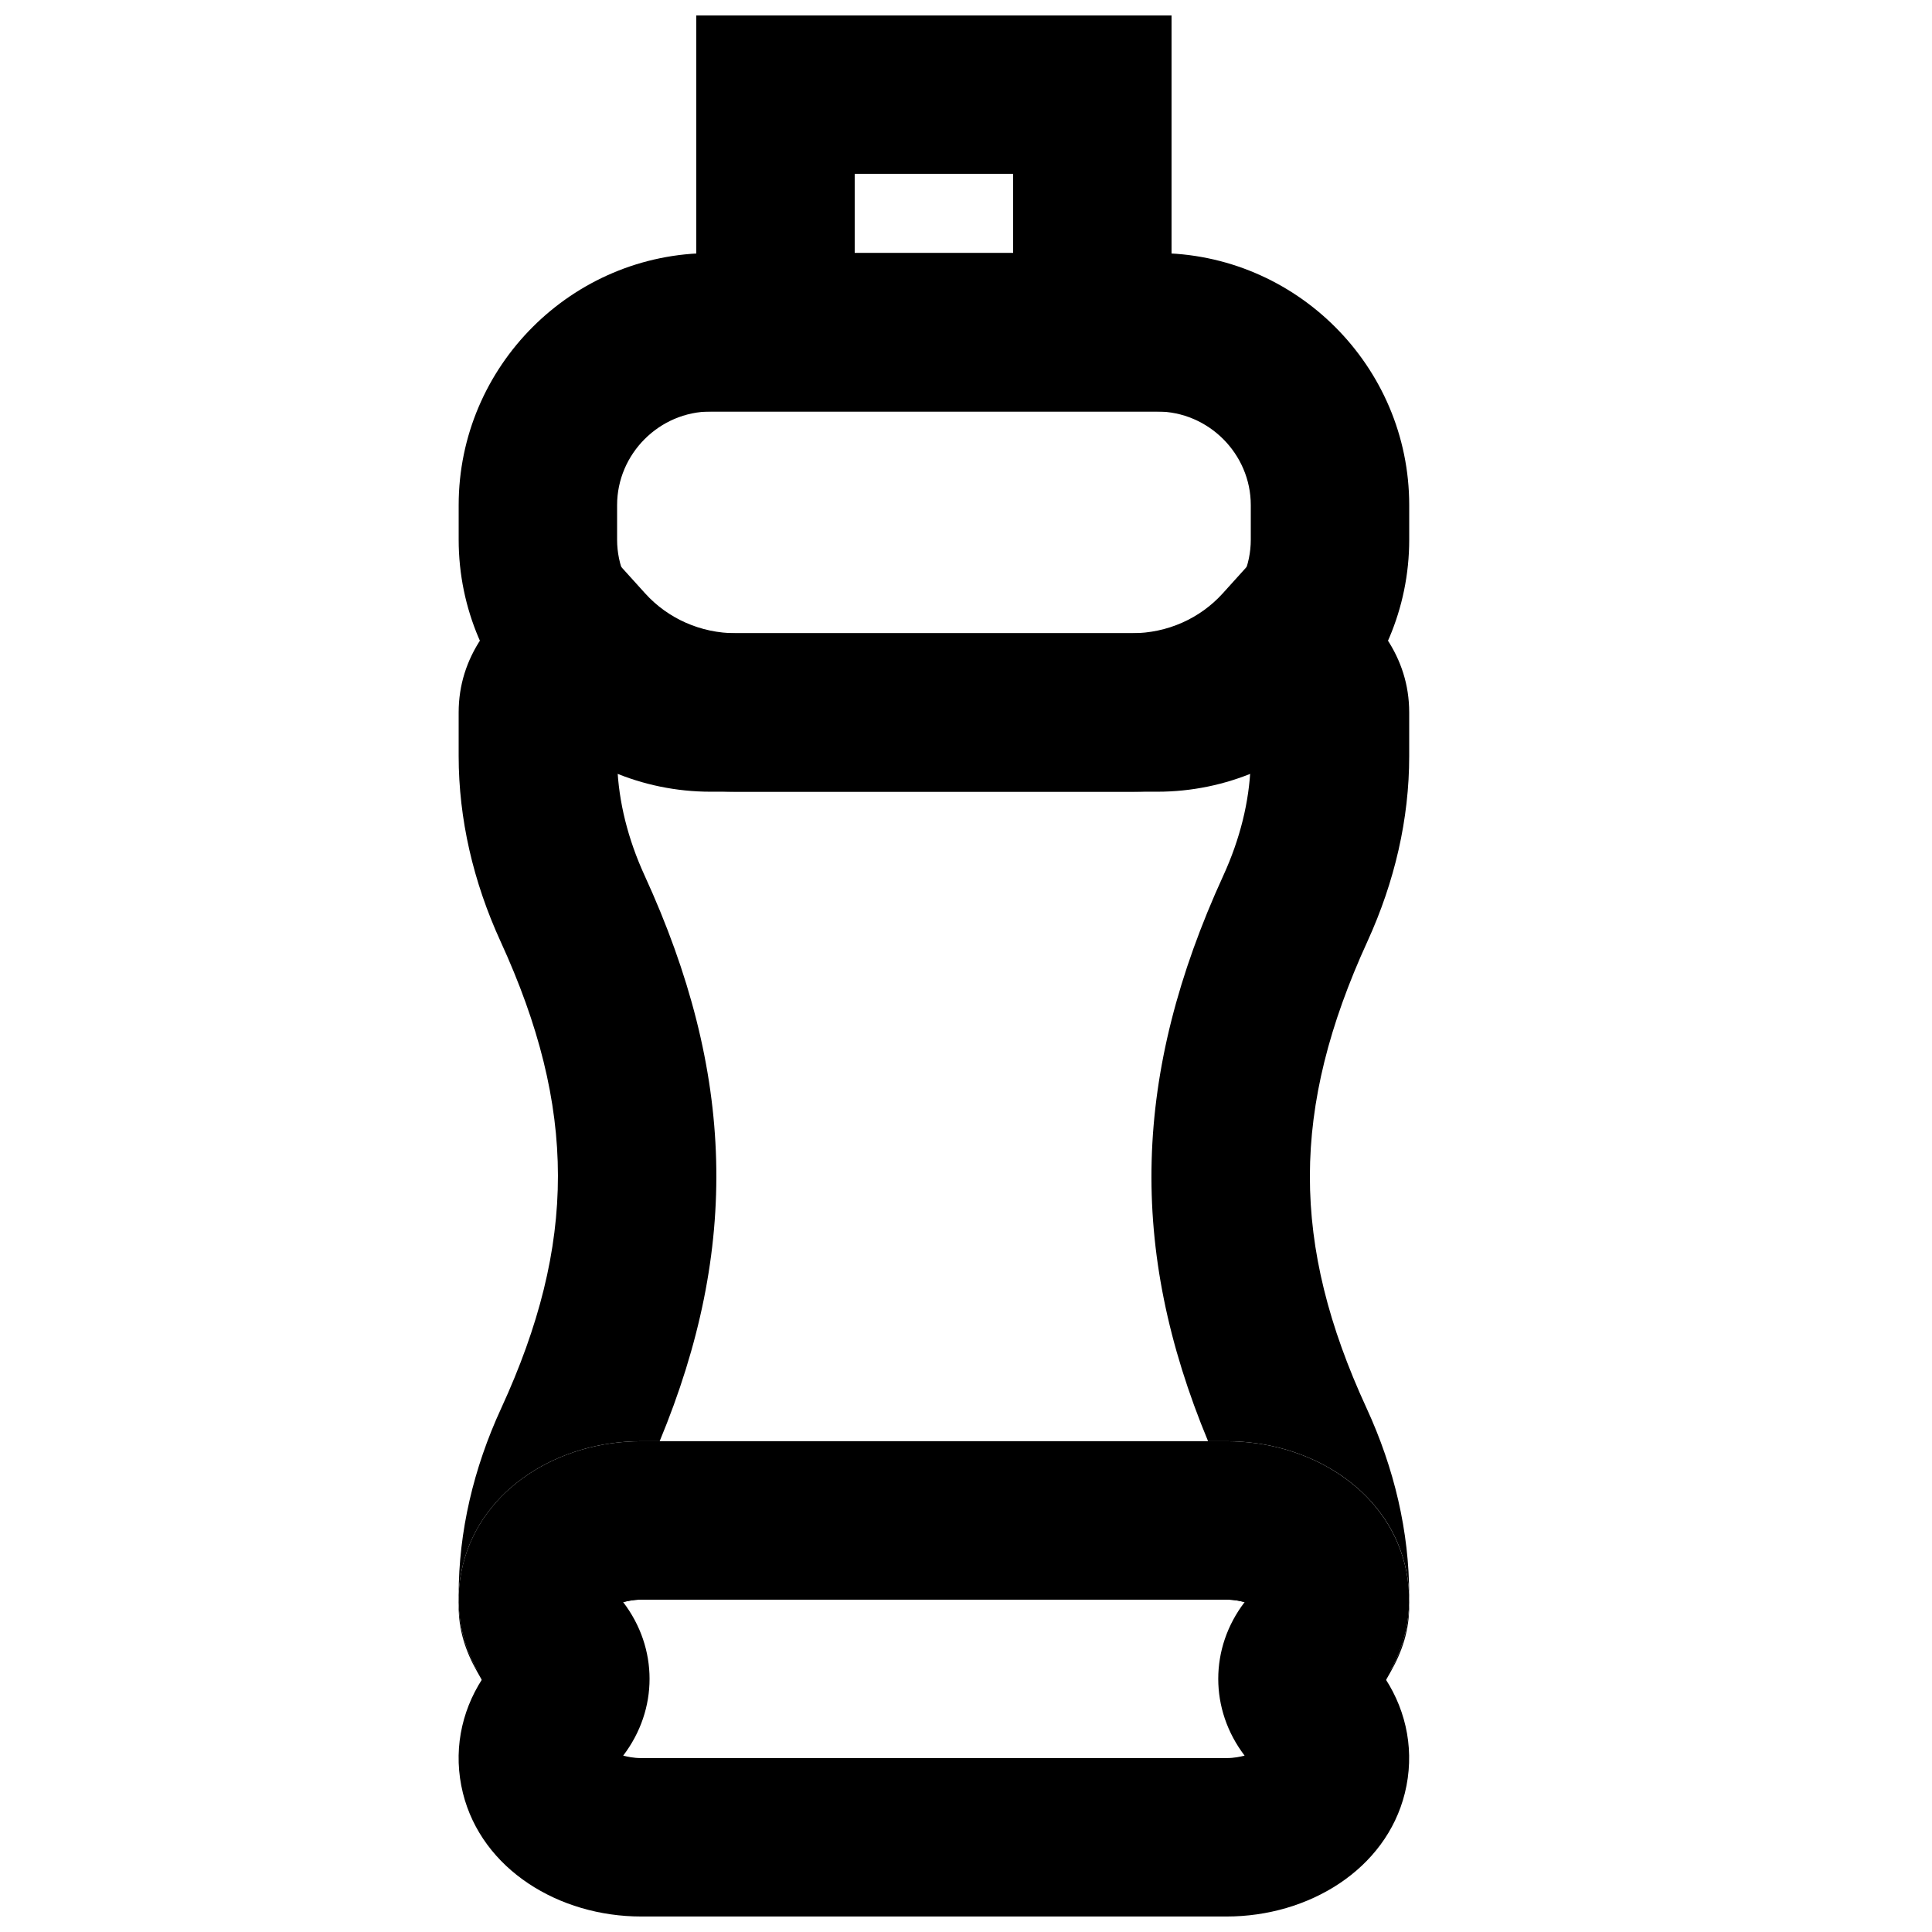
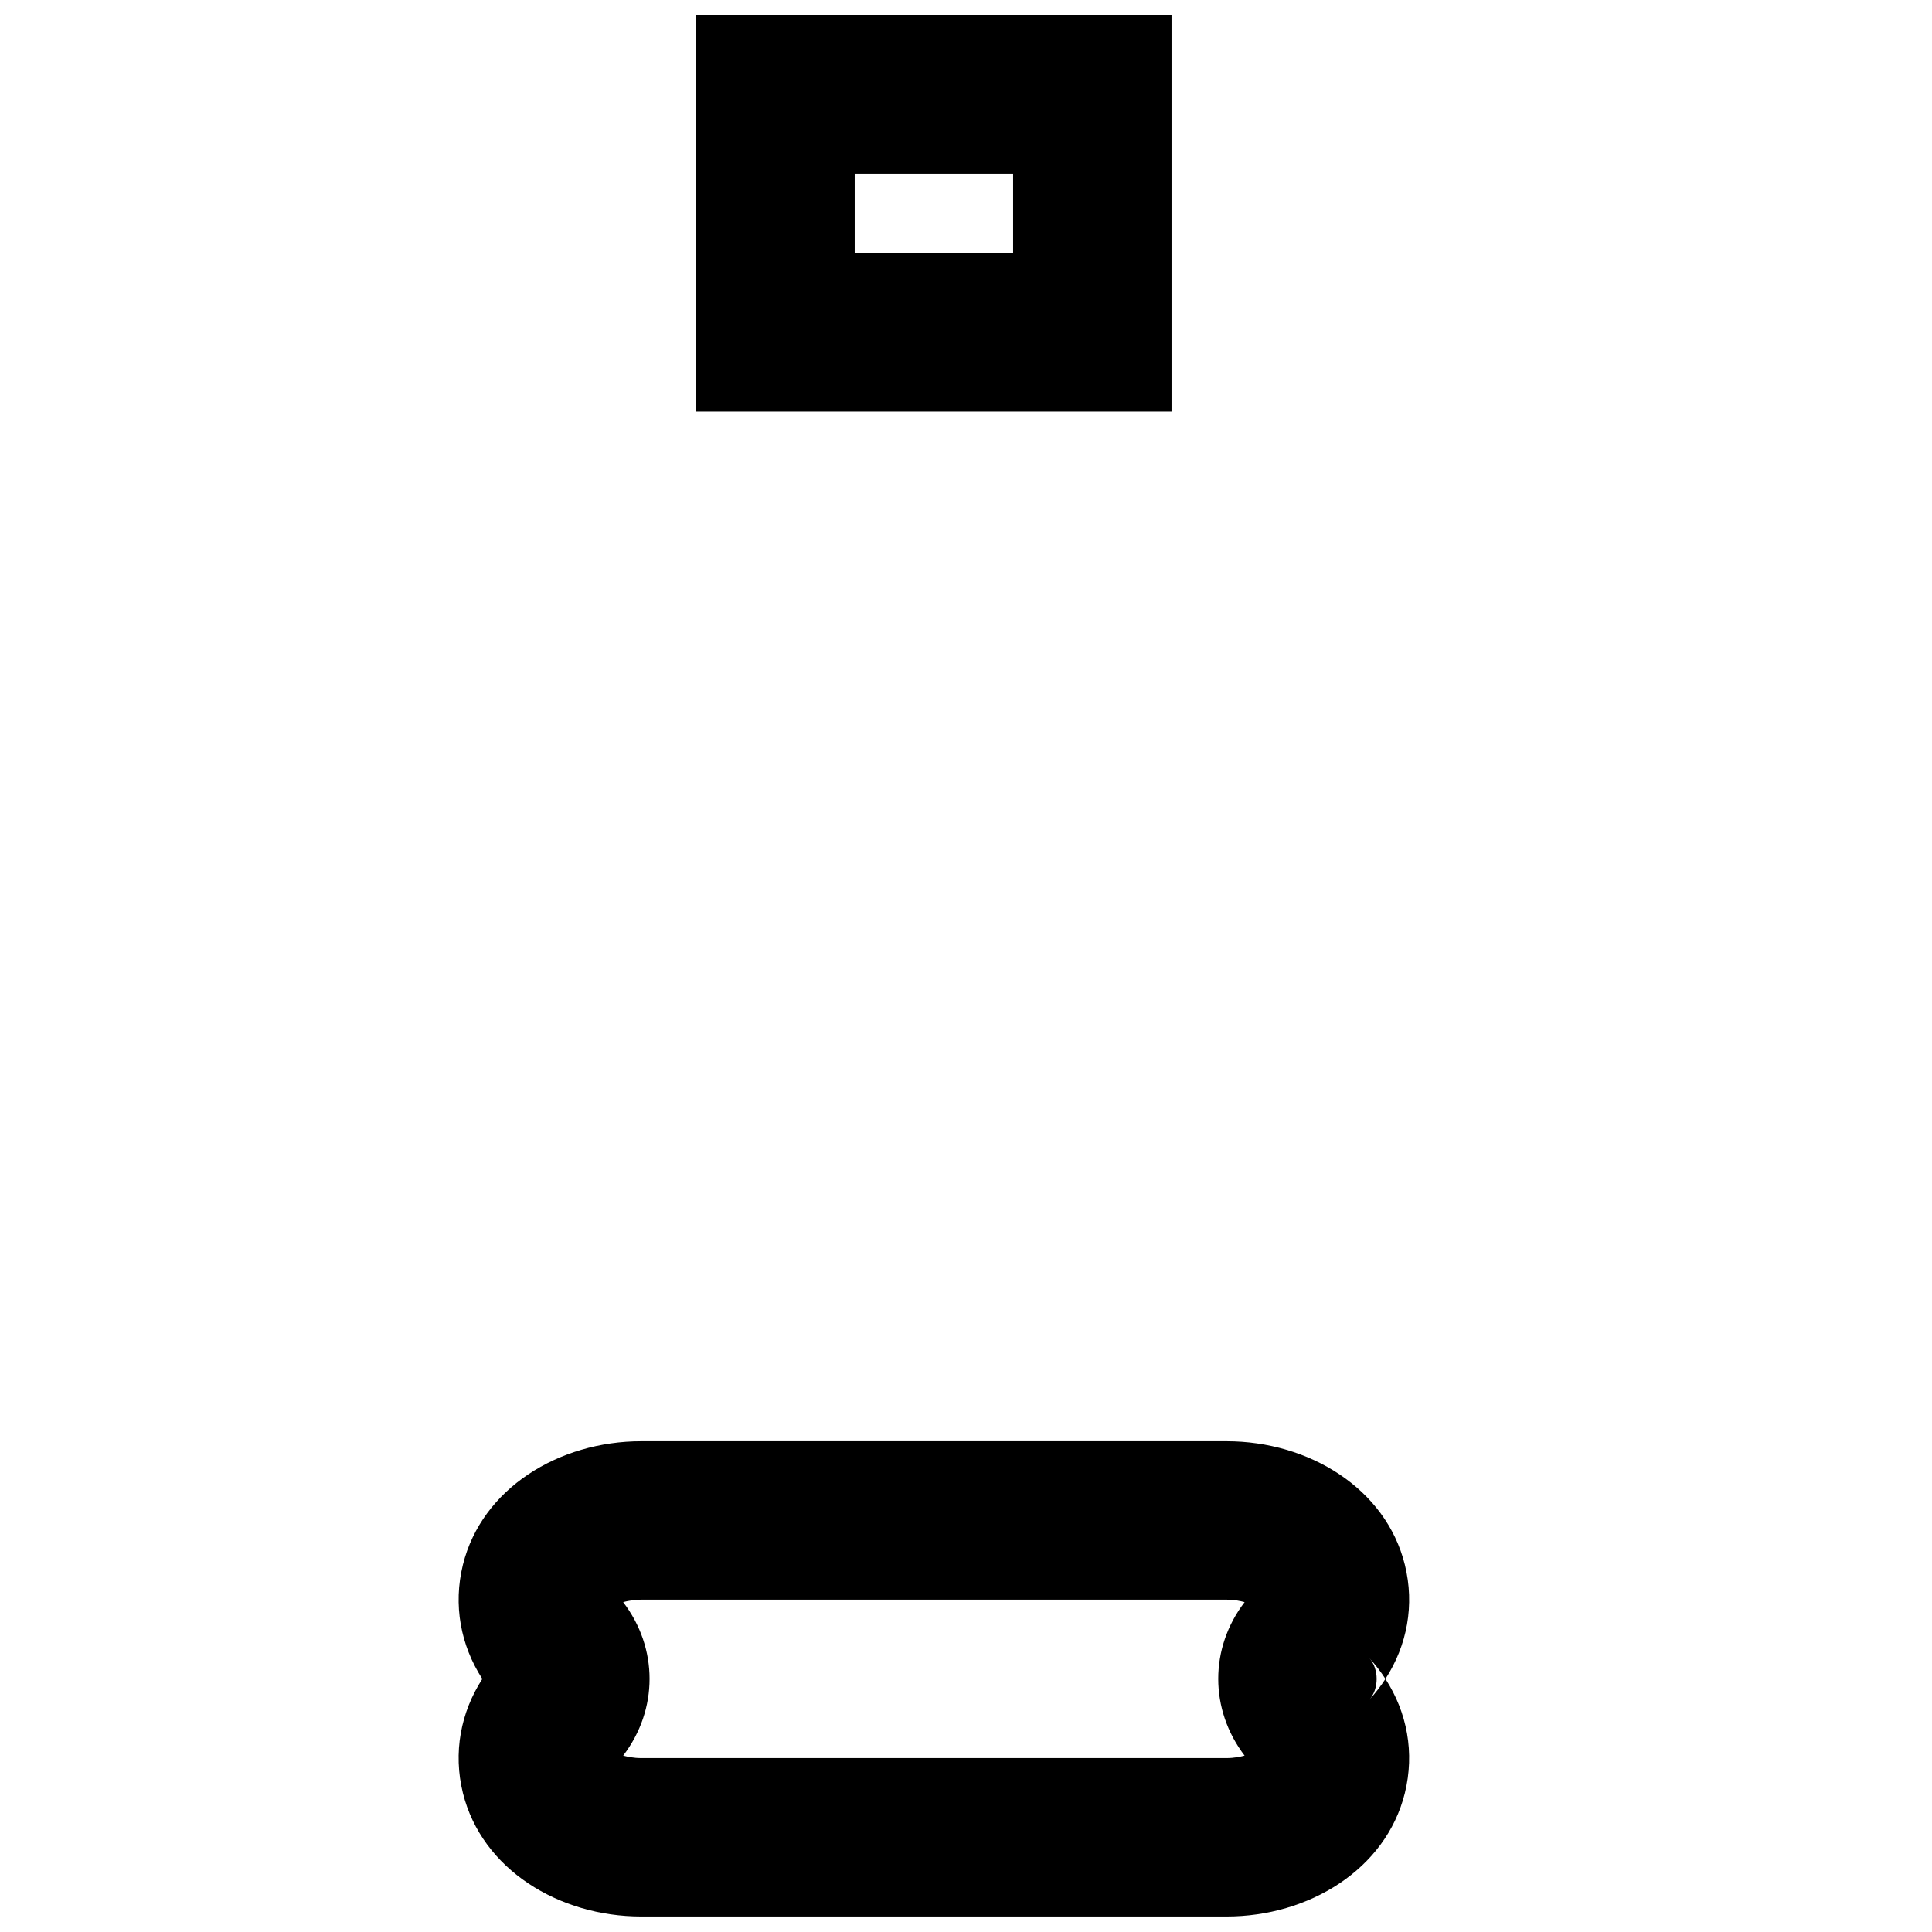
<svg xmlns="http://www.w3.org/2000/svg" width="800px" height="800px" version="1.1" viewBox="144 144 512 512">
  <defs>
    <clipPath id="b">
      <path d="m265 525h253v126.9h-253z" />
    </clipPath>
    <clipPath id="a">
      <path d="m328 148.09h127v105.91h-127z" />
    </clipPath>
  </defs>
-   <path d="m450.66 311.83h-118.31c-13.598 0-24.812-11.215-24.812-24.812v-9.152c0-13.598 11.215-24.812 24.812-24.812h118.31c13.594 0 24.812 11.215 24.812 24.812v9.152c0 13.598-11.219 24.812-24.812 24.812zm0 41.984c36.781 0 66.797-30.012 66.797-66.797v-9.152c0-36.785-30.016-66.797-66.797-66.797h-118.31c-36.785 0-66.797 30.012-66.797 66.797v9.152c0 36.785 30.012 66.797 66.797 66.797z" fill-rule="evenodd" />
  <g clip-path="url(#b)">
    <path d="m511.16 588.93c5.738-8.867 7.789-19.566 5.141-30.266-5.027-20.246-25.438-32.723-47.246-32.723h-155.13c-21.809 0-42.215 12.477-47.242 32.703-2.648 10.715-0.602 21.418 5.137 30.285-5.734 8.859-7.789 19.562-5.141 30.266 5.039 20.234 25.449 32.699 47.246 32.699h155.13c21.801 0 42.211-12.465 47.238-32.672 2.656-10.723 0.605-21.426-5.133-30.293-1.258-1.941-2.691-3.797-4.293-5.543 2.613 2.867 2.617 8.23-0.012 11.102 1.613-1.762 3.047-3.617 4.305-5.559zm-37.328 20.328c-1.125 0.289-2.758 0.652-4.777 0.652h-155.13c-2.016 0-3.648-0.363-4.773-0.652 9.316-12.211 9.32-28.488-0.008-40.676 1.121-0.293 2.758-0.656 4.781-0.656h155.13c2.023 0 3.656 0.363 4.781 0.656-9.328 12.191-9.305 28.477-0.004 40.676z" fill-rule="evenodd" />
  </g>
-   <path d="m311.18 573.43-2.606-4.691c1.105-0.305 2.957-0.816 5.359-0.816h155.13c2.406 0 4.262 0.512 5.363 0.812l-2.609 4.695 2.012 8.043c0.062 0.156 12.887 51.281 12.887 51.281l25.883-45.82c3.043-5.391 4.852-10.934 4.852-17.23v-2.957c0-16.828-3.938-33.602-11.309-49.598-20.043-43.473-20.066-79.309 0.254-123.69 7.215-15.809 11.055-32.414 11.055-49.043v-11.609c0-14.594-8.613-26.086-22.359-35.062l-15.023-9.809-12.027 13.312c-6.012 6.648-14.695 10.566-24.059 10.566h-104.96c-9.363 0-18.051-3.918-24.059-10.566l-12.031-13.312-15.02 9.809c-13.75 8.977-22.363 20.469-22.363 35.062v11.547c0 16.672 3.863 33.332 11.102 49.129 20.273 44.238 20.23 80.098 0.16 123.75-7.336 15.918-11.262 32.672-11.262 49.453v3.019c0 6.297 1.809 11.84 4.856 17.23l25.879 45.82 12.707-50.82c0.059-0.152 2.191-8.504 2.191-8.504zm164.24-226.54c-0.359 9.629-2.809 19.469-7.215 29.117-24.027 52.484-25.293 98.848-4.051 149.93 1.211 2.914 2.496 5.84 3.856 8.785 4.914 10.664 7.453 21.484 7.453 32.023v2.957c0-1.938 0.359-3.035 0.574-3.414l18.277 10.324 18.227 9.961c4.719-8.496 6.168-18.309 3.758-27.965-5.019-20.195-25.426-32.672-47.238-32.672h-155.13c-21.809 0-42.219 12.477-47.242 32.703-2.406 9.625-0.957 19.438 3.762 27.934l18.027-10.012 18.477-10.273c0.215 0.379 0.574 1.477 0.574 3.414v-3.019c0-10.496 2.531-21.301 7.414-31.898 1.363-2.969 2.652-5.914 3.871-8.848 21.246-51.215 20-97.574-4-149.94-4.406-9.621-6.867-19.469-7.238-29.102-0.031-0.848-0.047-1.695-0.047-2.539v-8.938c0.738-0.684 1.848-1.551 3.332-2.519l-11.477-17.574-15.574 14.074c6.691 7.406 14.789 13.336 23.766 17.496 9.68 4.481 20.375 6.906 31.441 6.906h104.96c11.062 0 21.762-2.426 31.441-6.91 8.973-4.156 17.07-10.086 23.766-17.492l-15.574-14.074-11.477 17.574c1.48 0.969 2.59 1.836 3.328 2.519v9c0 0.824-0.012 1.648-0.043 2.473z" fill-rule="evenodd" />
  <g clip-path="url(#a)">
    <path d="m328.52 253.05h125.95v-104.96h-125.95zm41.984-62.977h41.984v20.992h-41.984z" fill-rule="evenodd" />
  </g>
</svg>